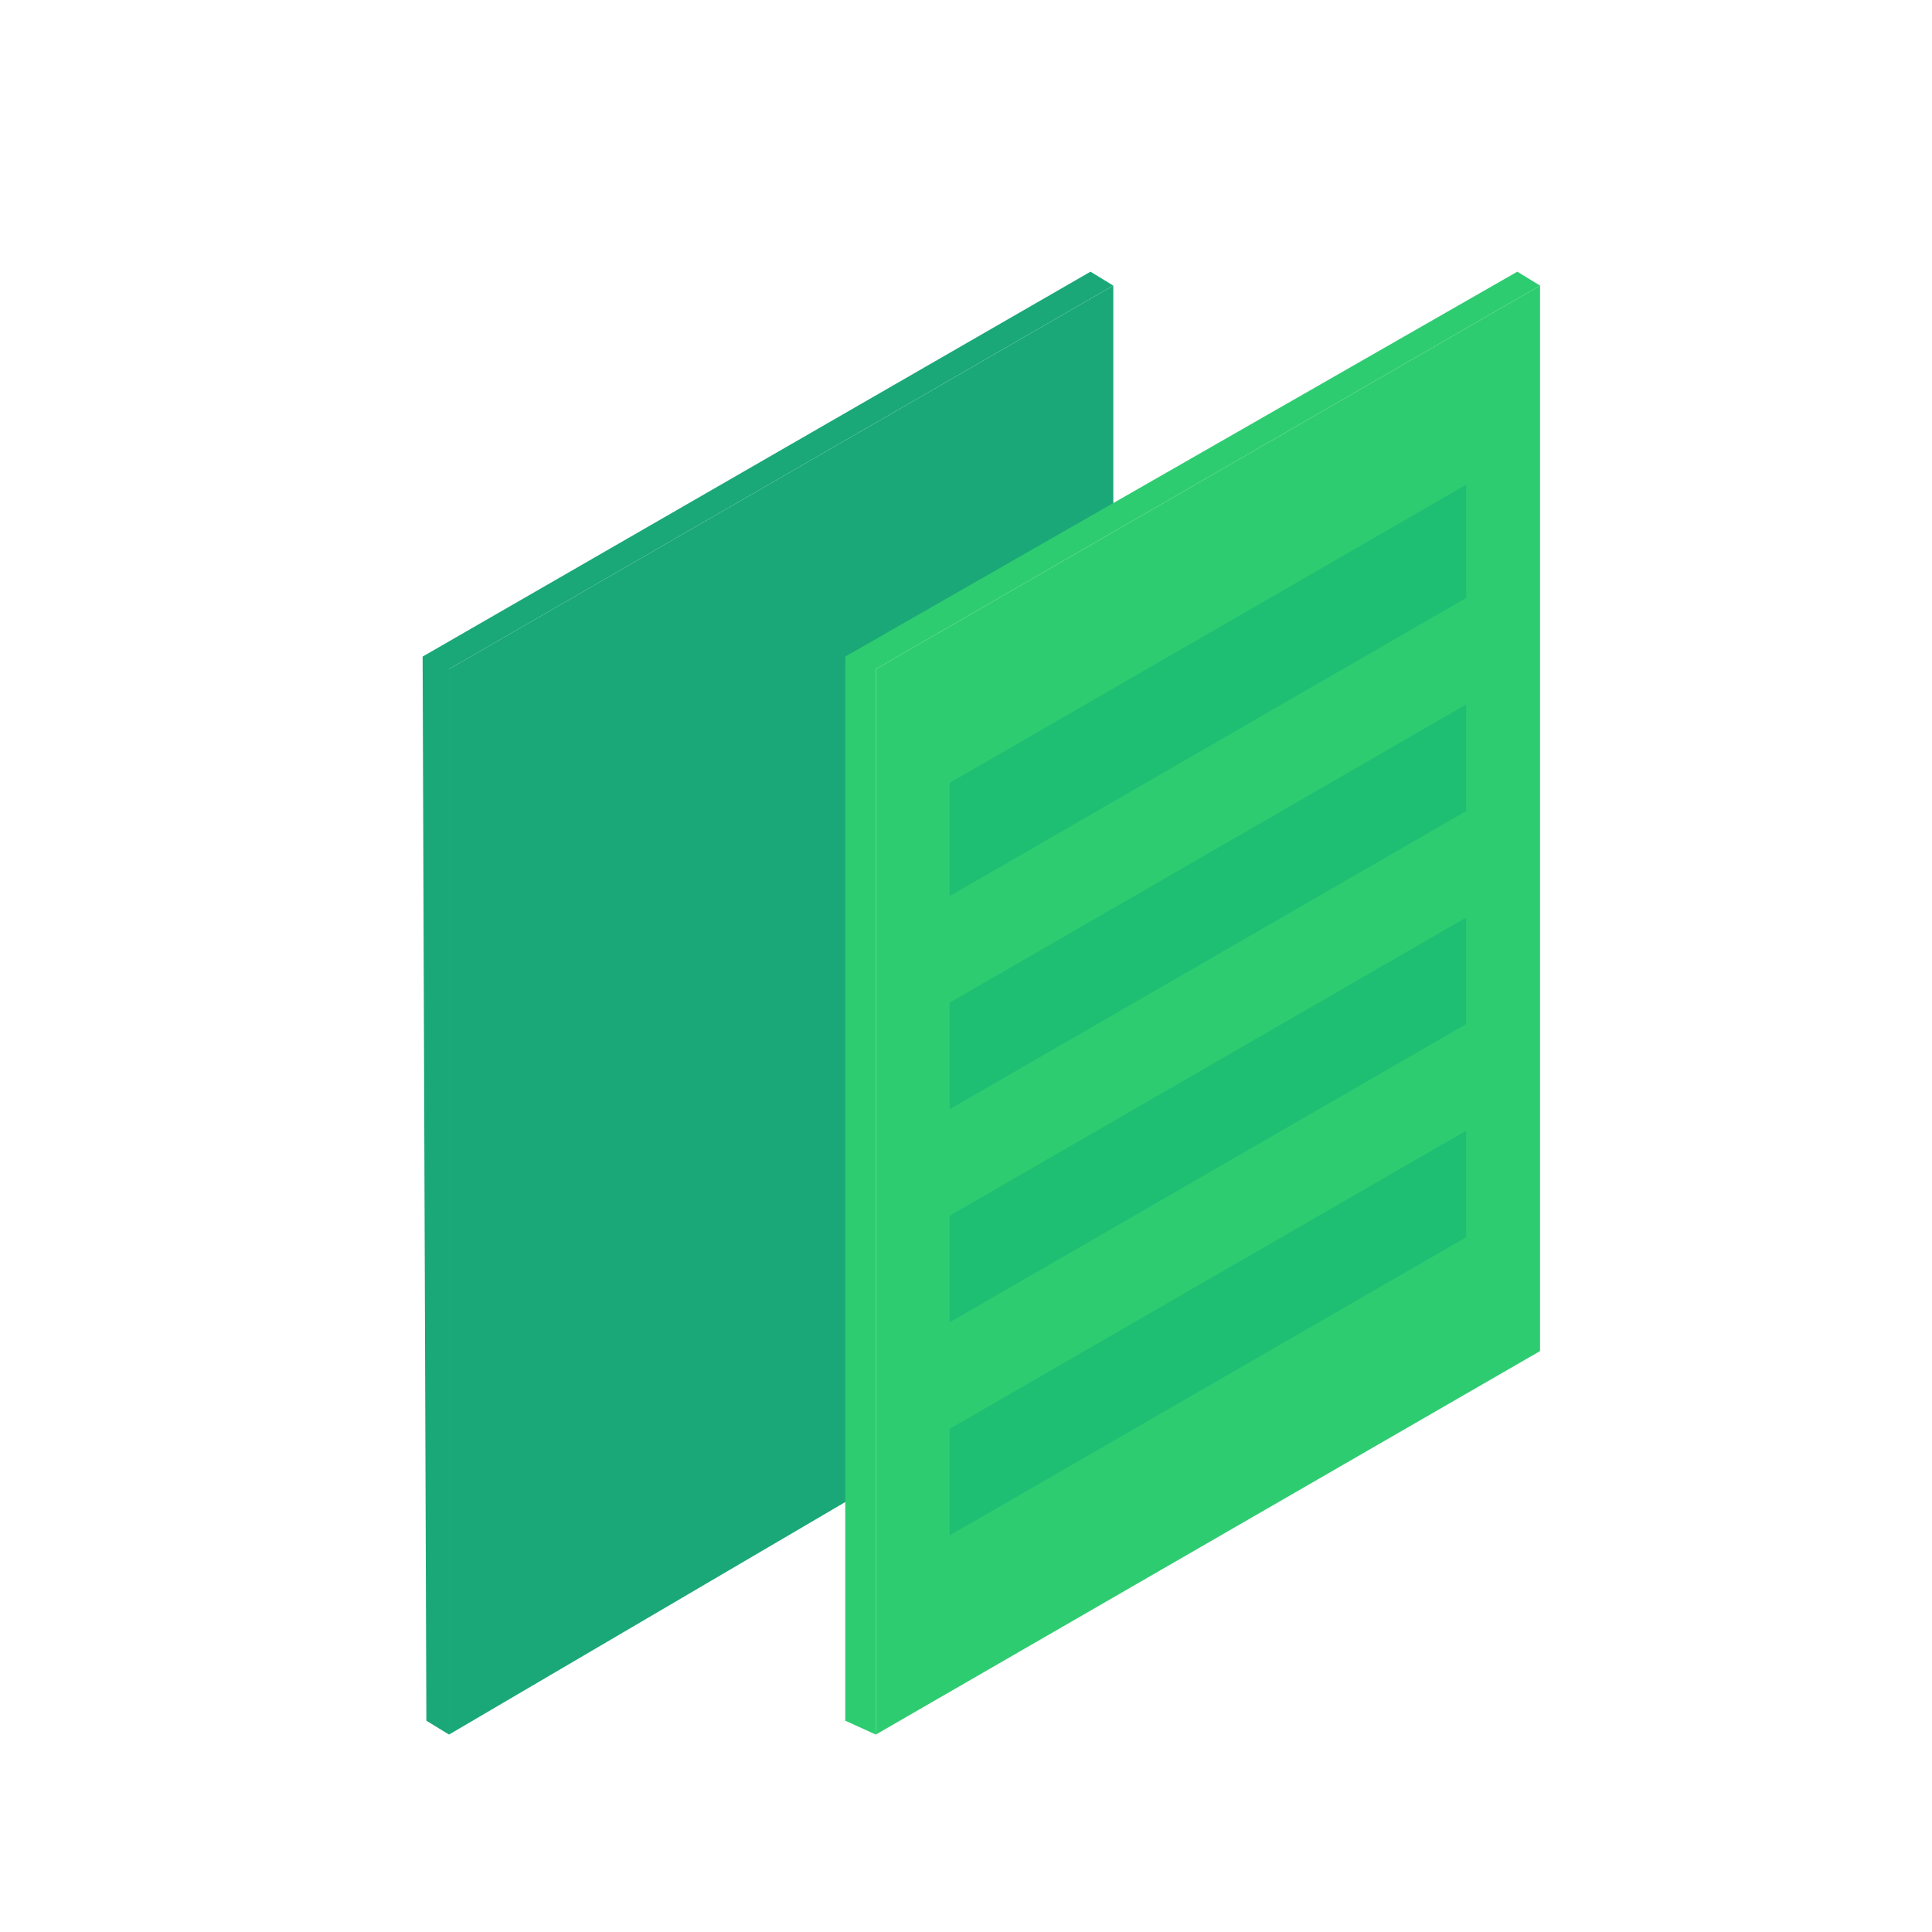
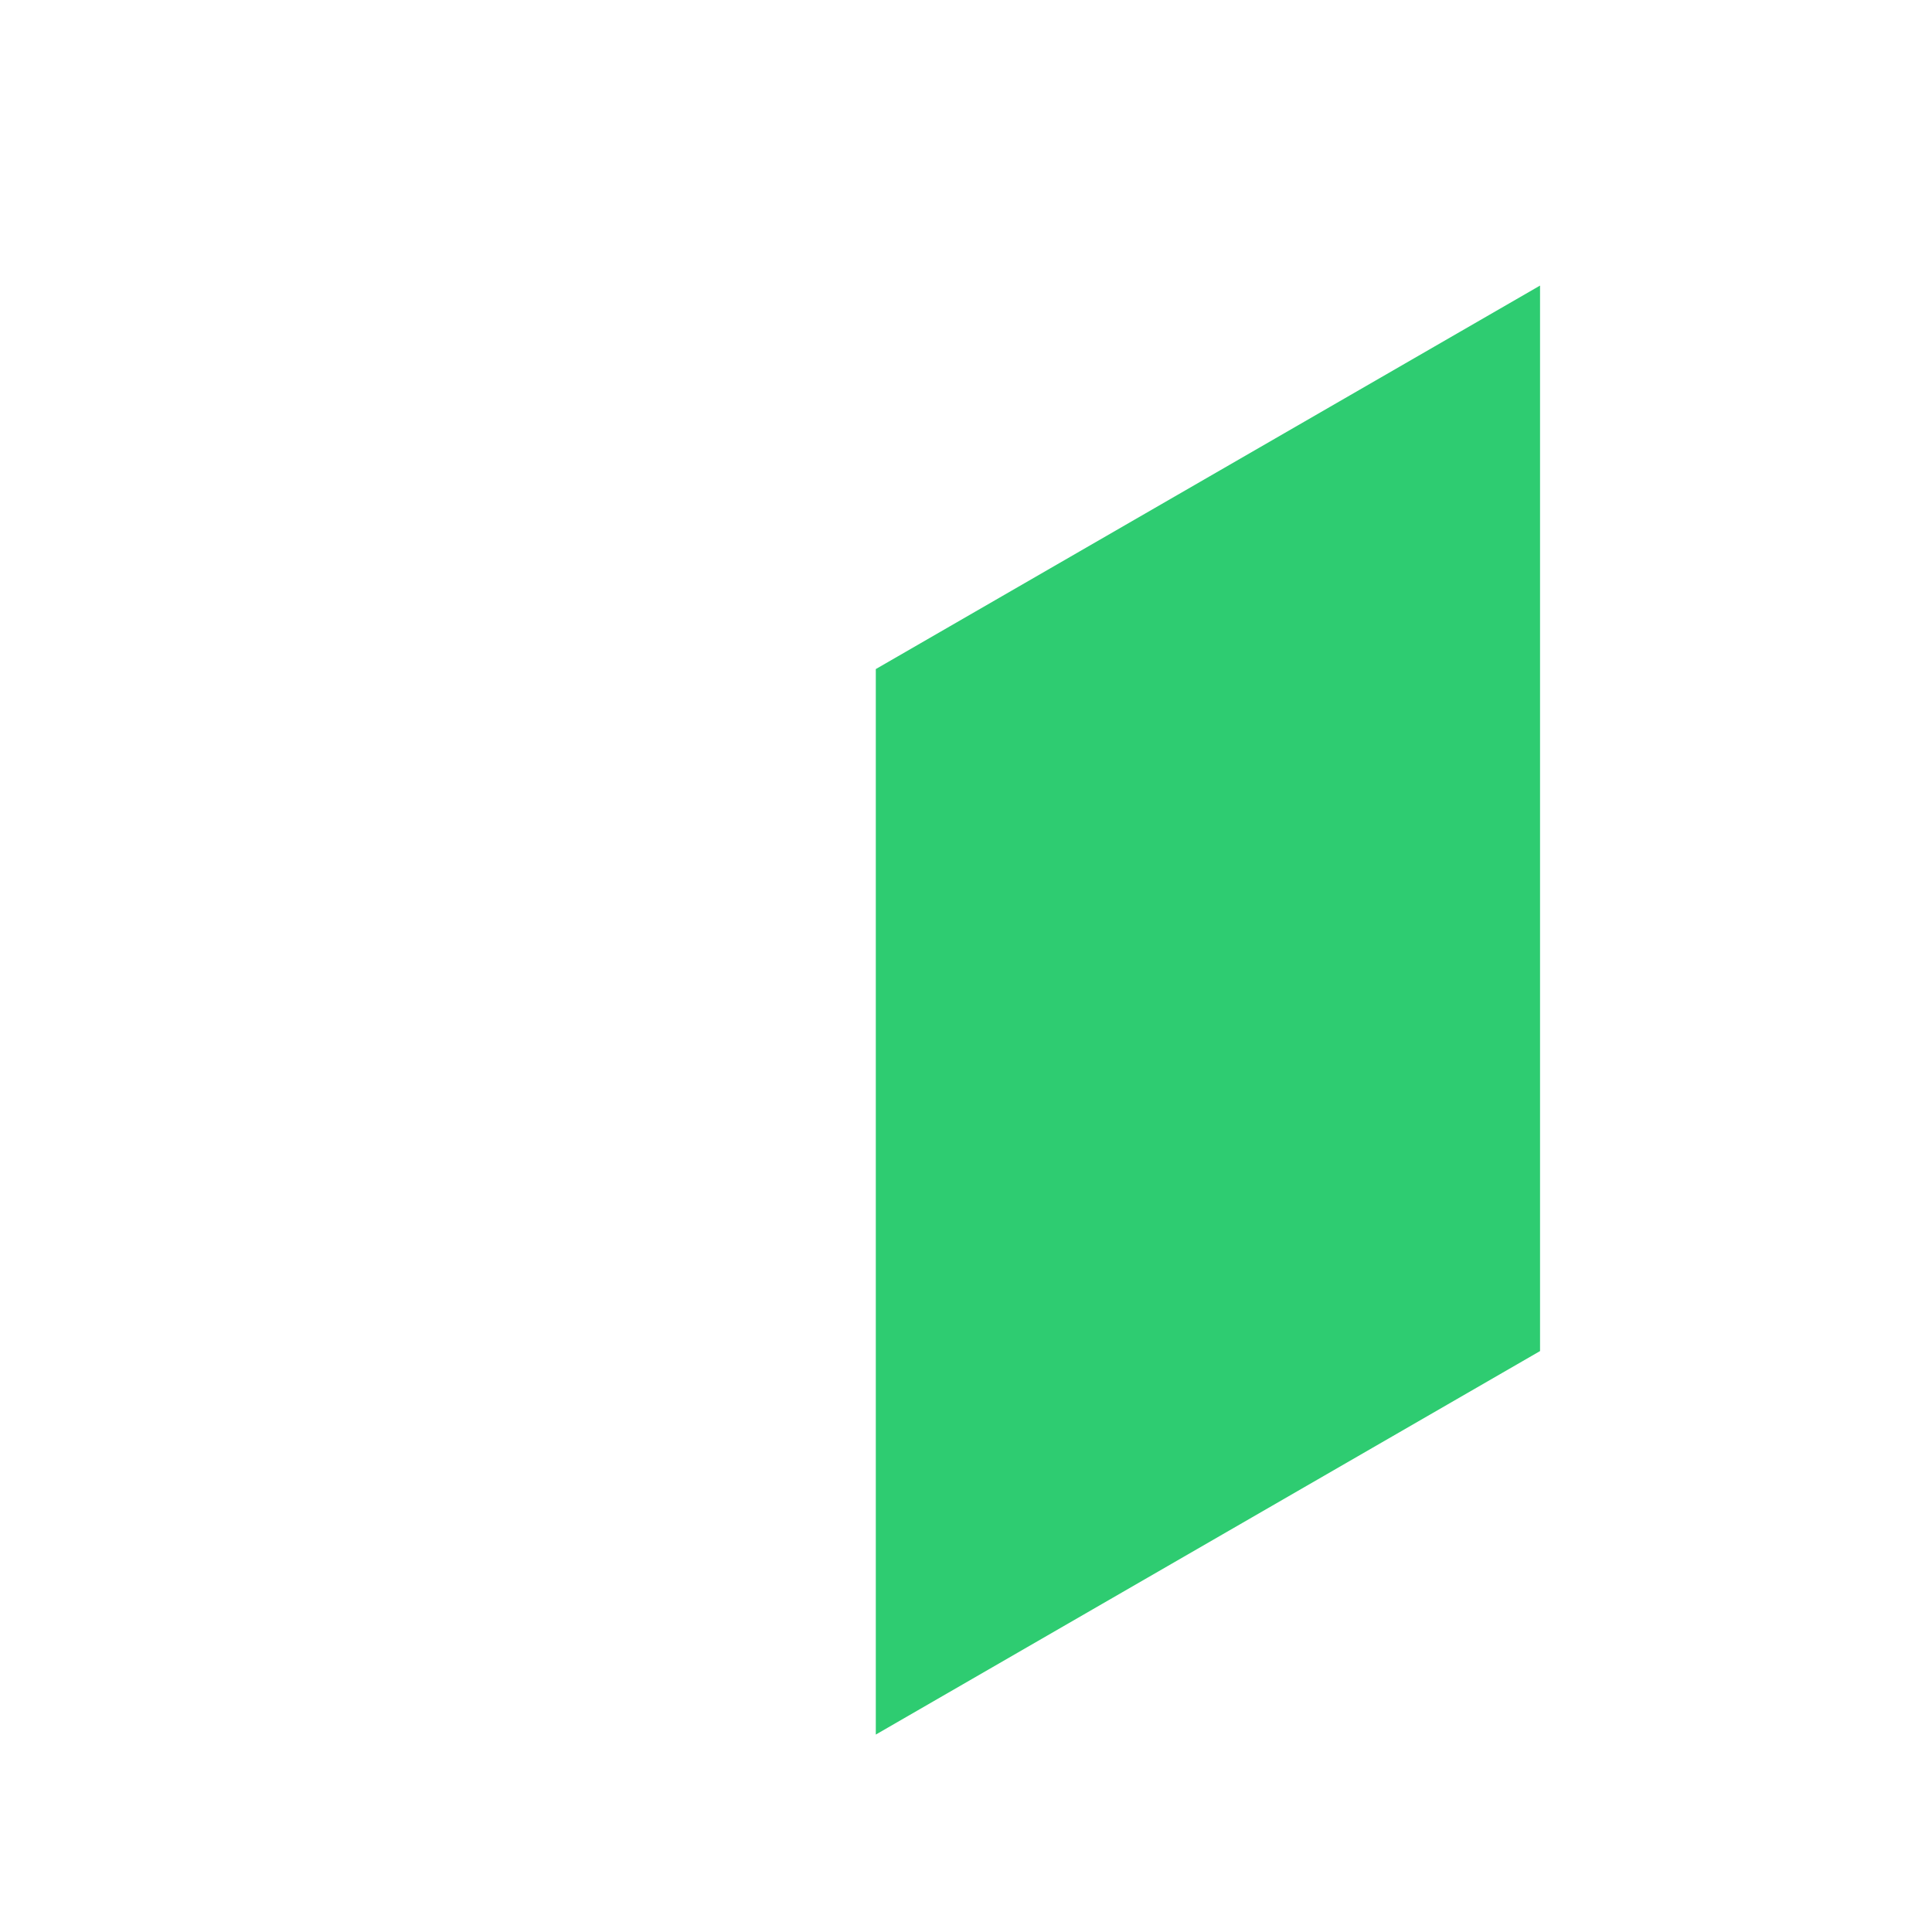
<svg xmlns="http://www.w3.org/2000/svg" id="Uploaded to svgrepo.com" width="800px" height="800px" viewBox="0 0 32 32" xml:space="preserve" fill="#000000">
  <g id="SVGRepo_bgCarrier" stroke-width="0" />
  <g id="SVGRepo_tracerCarrier" stroke-linecap="round" stroke-linejoin="round" />
  <g id="SVGRepo_iconCarrier">
    <style type="text/css"> .isometric_zeven{fill:#2ecc71;} .isometric_acht{fill:#2ecc71;} .isometric_negen{fill:#1ebe73;} .isometric_twaalf{fill:#1aa878;} .isometric_dertien{fill:#1aa878;} .st0{fill:#1aa878;} .st1{fill:#72C0AB;} .st2{fill:#F29227;} .st3{fill:#1aa878;} .st4{fill:#F28103;} .st5{fill:#F8F7C5;} .st6{fill:#1ebe73;} .st7{fill:#AD9A74;} .st8{fill:#F2D76C;} .st9{fill:#F5DF89;} .st10{fill:#80CCBE;} </style>
    <g>
-       <polygon class="isometric_twaalf" points="14.492,10.875 18.44,8.64 18.44,4.73 7.437,11.082 7.437,28.73 14.492,24.59 " />
-       <path class="isometric_dertien" d="M7.437,11.082V28.73L7.062,28.5L7,10.875L18.062,4.5l0.377,0.23L7.437,11.082z M17.217,9.344 V8.028l-8.557,4.94v1.875l5.832-3.408v-0.561L17.217,9.344z M8.66,16.608v1.765l5.832-3.415v-1.761L8.66,16.608z M8.66,20.138 v1.765l5.832-3.422v-1.761L8.66,20.138z M8.66,23.667v1.765l5.832-3.429v-1.761L8.66,23.667z" />
-       <polygon class="isometric_acht" points="25.508,4.73 25.131,4.5 14,10.875 14,28.5 14.506,28.73 14.506,11.082 " />
      <polygon class="isometric_zeven" points="14.506,11.082 14.506,28.73 25.508,22.378 25.508,4.73 " />
-       <path class="isometric_negen" d="M24.285,9.903l-8.557,4.94v-1.875l8.557-4.94V9.903z M24.285,11.668l-8.557,4.94v1.765l8.557-4.94 V11.668z M24.285,15.197l-8.557,4.94v1.765l8.557-4.94V15.197z M24.285,18.727l-8.557,4.94v1.765l8.557-4.94V18.727z" />
    </g>
  </g>
</svg>